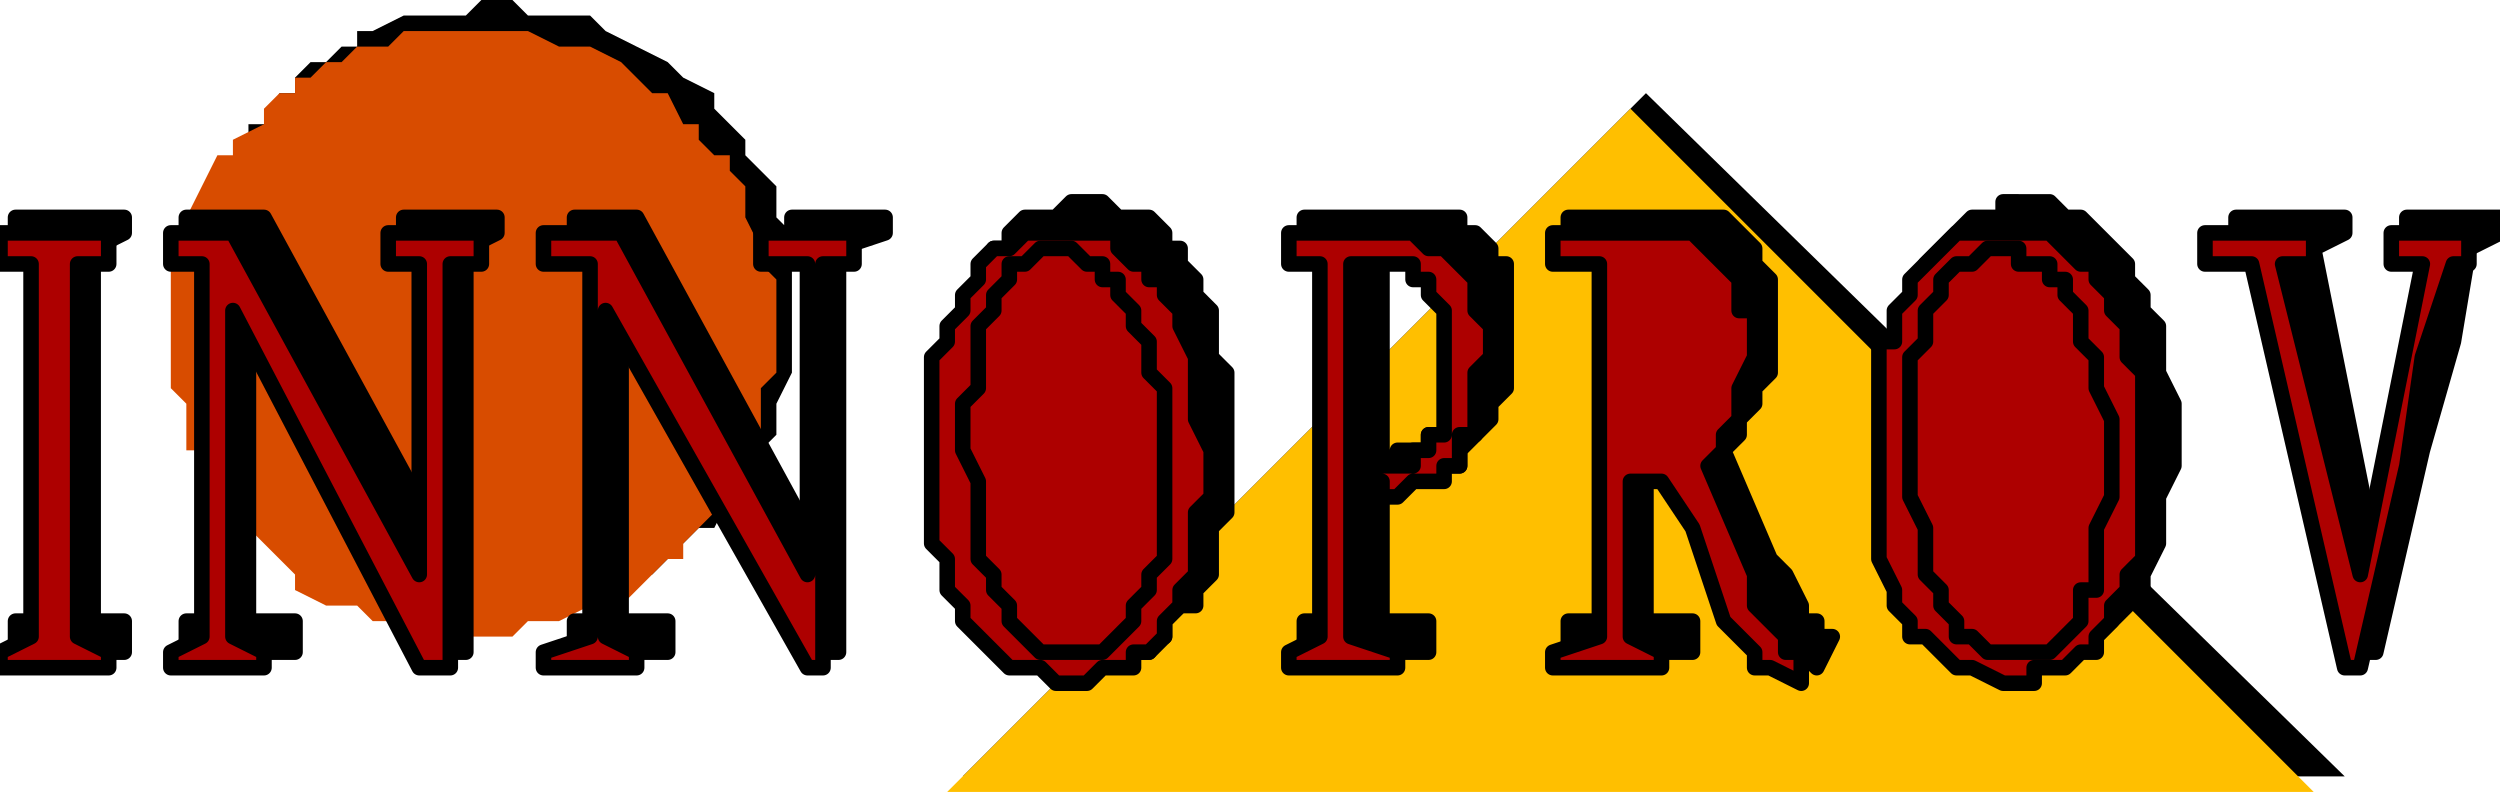
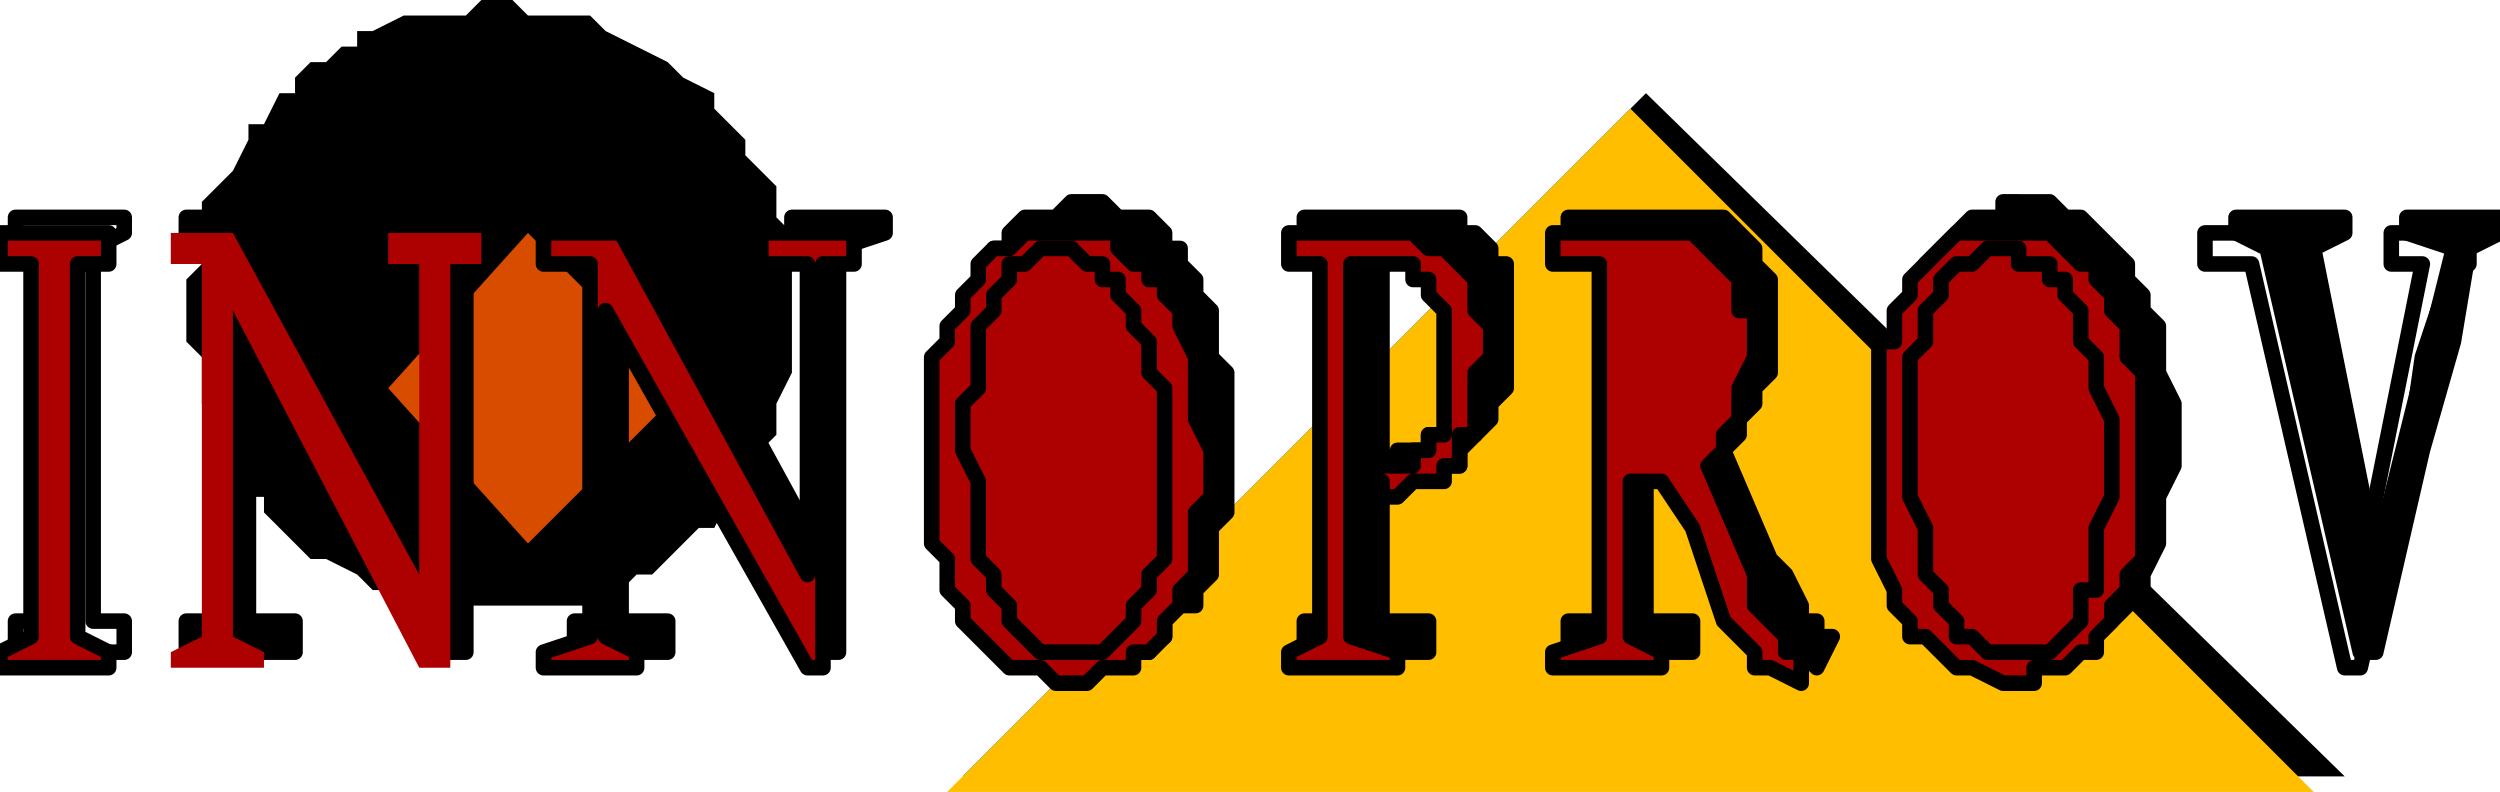
<svg xmlns="http://www.w3.org/2000/svg" width="103.04" height="32.64" fill-rule="evenodd" stroke-linecap="round" preserveAspectRatio="none" viewBox="0 0 161 51">
  <style>.pen1{stroke:#000;stroke-width:1;stroke-linejoin:round}.brush1{fill:#000}.pen2{stroke:none}.brush2{fill:#d84c00}.brush3{fill:#ffbf00}.brush4{fill:#ad0000}</style>
  <path d="M12 20v-2l1-1v-4l1-1 1-1 1-2V8h1l1-2h1V5l1-1h1l1-1h1V2h1l2-1h4l1-1h2l1 1h4l1 1 2 1 2 1 1 1 2 1v1l1 1 1 1v1l1 1 1 1v2l1 1v9l-1 2v2l-1 1-1 2-1 1-1 2h-1l-1 1-1 1-1 1h-1l-1 1h-1l-1 1H26l-1-1h-1l-1-1-2-1h-1l-1-1-1-1-1-1v-1h-1v-1l-1-1v-1l-1-1-1-2v-3l-1-1v-2z" class="pen2 brush1" />
  <path d="m36 14 10 10-10 9-10-9 10-10z" class="pen2 brush1" />
-   <path d="M11 21v-4l1-1v-2l1-2 1-2h1V9l2-1V7l1-1h1V5h1l1-1h1l1-1h2l1-1h8l2 1h2l2 1 1 1 1 1h1l1 2h1v1l1 1h1v1l1 1v2l1 2v1l1 1v6l-1 1v3l-1 1v2l-1 1-1 1-1 1-1 1v1h-1l-1 1-1 1-1 1h-2l-2 1h-2l-1 1h-6l-1-1h-2l-1-1h-2l-2-1v-1l-1-1-1-1-1-1h-1v-1l-1-1v-1h-1v-2h-1v-3l-1-1v-4z" class="pen2 brush2" />
  <path d="m34 15 10 10-10 10-9-10 9-10z" class="pen2 brush2" />
  <path d="m106 6 45 44H62l44-44z" class="pen2 brush1" />
  <path d="M85 31h16v16H85V31z" class="pen2 brush1" />
  <path d="m105 7 44 44H61l44-44z" class="pen2 brush3" />
  <path d="M84 32h16v16H84V32z" class="pen2 brush3" />
-   <path d="M8 15v-1H1v1l3 1v24H1v2h7v-2H6V16l2-1z" class="pen2 brush1" />
  <path fill="none" d="M8 15v-1H1v1l3 1v24H1v2h7v-2H6V16l2-1" class="pen1" />
  <path d="M12 40v2h7v-2h-3V19l13 23h1V16l2-1v-1h-6v1l3 1v20L17 14h-5v1l3 1v24h-3z" class="pen2 brush1" />
  <path fill="none" d="M12 40v2h7v-2h-3V19l13 23h1V16l2-1v-1h-6v1l3 1v20L17 14h-5v1l3 1v24h-3" class="pen1" />
  <path d="M37 40v2h6v-2h-3V19l13 23h1V16l3-1v-1h-6v1l2 1v20L41 14h-4v1l2 1v24h-2z" class="pen2 brush1" />
  <path fill="none" d="M37 40v2h6v-2h-3V19l13 23h1V16l3-1v-1h-6v1l2 1v20L41 14h-4v1l2 1v24h-2" class="pen1" />
  <path d="M70 13h-1l-1 1h-2l-1 1v1h-1v1l-1 1v2h-1v3l-1 2v6l1 1v3l1 1v1l1 1v1l1 1 1 1h1v1h7v-1h1v-1l1-1h1v-1l1-1v-3l1-1v-9l-1-1v-3l-1-1v-1l-1-1v-1h-1v-1l-1-1h-2l-1-1h-1z" class="pen2 brush1" />
  <path fill="none" d="M70 13h-1l-1 1h-2l-1 1v1h-1v1l-1 1v2h-1v3l-1 2v6l1 1v3l1 1v1l1 1v1l1 1 1 1h1v1h7v-1h1v-1l1-1h1v-1l1-1v-3l1-1v-9l-1-1v-3l-1-1v-1l-1-1v-1h-1v-1l-1-1h-2l-1-1h-1" class="pen1" />
-   <path d="M64 26v-6h1v-2l1-1 1-1 1-1h4v1h1v1l1 1 1 1v1l1 2v13l-1 1v2l-1 1-1 1h-1v1h-3l-1-1h-1v-1l-1-1v-1l-1-1v-2l-1-2v-6z" class="pen2 brush1" />
  <path fill="none" d="M64 26v-6h1v-2l1-1 1-1 1-1h4v1h1v1l1 1 1 1v1l1 2v13l-1 1v2l-1 1-1 1h-1v1h-3l-1-1h-1v-1l-1-1v-1l-1-1v-2l-1-2v-6" class="pen1" />
  <path d="M84 40v2h8v-2h-3V16l1-1h1v1h2v1h1v3l1 1v3l-1 1v2l-1 1h-1v1h-2v1h4v-1l1-1 1-1v-1l1-1v-8h-1v-1l-1-1h-1v-1H84v1l2 1v24h-2z" class="pen2 brush1" />
  <path fill="none" d="M84 40v2h8v-2h-3V16l1-1h1v1h2v1h1v3l1 1v3l-1 1v2l-1 1h-1v1h-2v1h4v-1l1-1 1-1v-1l1-1v-8h-1v-1l-1-1h-1v-1H84v1l2 1v24h-2" class="pen1" />
  <path d="M106 16h1v-1h1l1 1h1v1h1v2l1 1v5l-1 1v1l-1 1h-4V16z" class="pen2 brush1" />
  <path fill="none" d="M106 16h1v-1h1l1 1h1v1h1v2l1 1v5l-1 1v1l-1 1h-4V16" class="pen1" />
  <path d="M101 40v2h8v-2h-3V30h3l1 3 1 2 2 3 1 3h1l1 1 1 1 1-2h-1v-1h-1v-1l-1-2-1-1-3-7 1-1v-1l1-1v-1l1-1v-6l-1-1v-1l-1-1-1-1h-10v1l3 1v24h-3z" class="pen2 brush1" />
  <path fill="none" d="M101 40v2h8v-2h-3V30h3l1 3 1 2 2 3 1 3h1l1 1 1 1 1-2h-1v-1h-1v-1l-1-2-1-1-3-7 1-1v-1l1-1v-1l1-1v-6l-1-1v-1l-1-1-1-1h-10v1l3 1v24h-3" class="pen1" />
  <path d="M130 13h-1v1h-2l-1 1-1 1-1 1v1l-1 2v2l-1 1v11l1 1v2h1v1l1 1v1l1 1h1l1 1h6l1-1 1-1 1-1 1-1v-1l1-2v-3l1-2v-4l-1-2v-3l-1-1v-1l-1-1v-1l-1-1-1-1-1-1h-1l-1-1h-2z" class="pen2 brush1" />
  <path fill="none" d="M130 13h-1v1h-2l-1 1-1 1-1 1v1l-1 2v2l-1 1v11l1 1v2h1v1l1 1v1l1 1h1l1 1h6l1-1 1-1 1-1 1-1v-1l1-2v-3l1-2v-4l-1-2v-3l-1-1v-1l-1-1v-1l-1-1-1-1-1-1h-1l-1-1h-2" class="pen1" />
  <path d="m124 26 1-1v-5l1-1v-2h1v-1h1v-1h4l1 1 1 1 1 1v1l1 1v2l1 1v11l-1 1v2l-1 1v1l-1 1h-1v1h-3l-1-1h-1v-1h-1v-1l-1-1v-1l-1-1v-7l-1-2z" class="pen2 brush1" />
  <path fill="none" d="m124 26 1-1v-5l1-1v-2h1v-1h1v-1h4l1 1 1 1 1 1v1l1 1v2l1 1v11l-1 1v2l-1 1v1l-1 1h-1v1h-3l-1-1h-1v-1h-1v-1l-1-1v-1l-1-1v-7l-1-2" class="pen1" />
  <path d="m149 16 2-1v-1h-7v1l2 1 6 26h1l3-13 2-7 1-6 2-1v-1h-6v1l3 1-5 20-4-20z" class="pen2 brush1" />
  <path fill="none" d="m149 16 2-1v-1h-7v1l2 1 6 26h1l3-13 2-7 1-6 2-1v-1h-6v1l3 1-5 20-4-20" class="pen1" />
  <path d="M7 17v-2H0v2h2v24l-2 1v1h7v-1l-2-1V17h2z" class="pen2 brush4" />
  <path fill="none" d="M7 17v-2H0v2h2v24l-2 1v1h7v-1l-2-1V17h2" class="pen1" />
  <path d="M11 42v1h6v-1l-2-1V20l12 23h2V17h2v-2h-6v2h2v20L15 15h-4v2h2v24l-2 1z" class="pen2 brush4" />
-   <path fill="none" d="M11 42v1h6v-1l-2-1V20l12 23h2V17h2v-2h-6v2h2v20L15 15h-4v2h2v24l-2 1" class="pen1" />
  <path d="M35 42v1h6v-1l-2-1V20l13 23h1V17h2v-2h-6v2h3v20L40 15h-5v2h3v24l-3 1z" class="pen2 brush4" />
  <path fill="none" d="M35 42v1h6v-1l-2-1V20l13 23h1V17h2v-2h-6v2h3v20L40 15h-5v2h3v24l-3 1" class="pen1" />
  <path d="M68 15h-2l-1 1h-1l-1 1v1l-1 1v1l-1 1v1l-1 1v12l1 1v2l1 1v1l1 1 1 1 1 1h2l1 1h2l1-1h2v-1h1l1-1v-1l1-1v-1l1-1v-4l1-1v-3l-1-2v-4l-1-2v-1l-1-1v-1h-1v-1h-1l-1-1v-1h-4z" class="pen2 brush4" />
  <path fill="none" d="M68 15h-2l-1 1h-1l-1 1v1l-1 1v1l-1 1v1l-1 1v12l1 1v2l1 1v1l1 1 1 1 1 1h2l1 1h2l1-1h2v-1h1l1-1v-1l1-1v-1l1-1v-4l1-1v-3l-1-2v-4l-1-2v-1l-1-1v-1h-1v-1h-1l-1-1v-1h-4" class="pen1" />
  <path d="M62 28v-2l1-1v-4l1-1v-1l1-1v-1h1l1-1h2l1 1h1v1h1v1l1 1v1l1 1v2l1 1v11l-1 1v1l-1 1v1l-1 1-1 1h-4l-1-1-1-1v-1l-1-1v-1l-1-1v-5l-1-2v-1z" class="pen2 brush4" />
  <path fill="none" d="M62 28v-2l1-1v-4l1-1v-1l1-1v-1h1l1-1h2l1 1h1v1h1v1l1 1v1l1 1v2l1 1v11l-1 1v1l-1 1v1l-1 1-1 1h-4l-1-1-1-1v-1l-1-1v-1l-1-1v-5l-1-2v-1" class="pen1" />
  <path d="M83 42v1h7v-1l-3-1V17h4v1h1v1l1 1v8h-1v1h-1v1h-3v1h1v1h1l1-1h2v-1h1v-2h1v-4l1-1v-2l-1-1v-2l-1-1-1-1h-1l-1-1h-8v2h2v24l-2 1z" class="pen2 brush4" />
  <path fill="none" d="M83 42v1h7v-1l-3-1V17h4v1h1v1l1 1v8h-1v1h-1v1h-3v1h1v1h1l1-1h2v-1h1v-2h1v-4l1-1v-2l-1-1v-2l-1-1-1-1h-1l-1-1h-8v2h2v24l-2 1" class="pen1" />
  <path d="M105 17h3v1h1v1l1 1v8h-1v1h-1l-1 1h-2V17z" class="pen2 brush4" />
  <path fill="none" d="M105 17h3v1h1v1l1 1v8h-1v1h-1l-1 1h-2V17" class="pen1" />
  <path d="M100 42v1h7v-1l-2-1V31h2l2 3 1 3 1 3 2 2v1h1l2 1v-2h-1v-1l-1-1-1-1v-2l-3-7 1-1v-1l1-1v-2l1-2v-3h-1v-2l-1-1-1-1-1-1h-9v2h3v24l-3 1z" class="pen2 brush4" />
  <path fill="none" d="M100 42v1h7v-1l-2-1V31h2l2 3 1 3 1 3 2 2v1h1l2 1v-2h-1v-1l-1-1-1-1v-2l-3-7 1-1v-1l1-1v-2l1-2v-3h-1v-2l-1-1-1-1-1-1h-9v2h3v24l-3 1" class="pen1" />
  <path d="M129 15h-3l-1 1-1 1-1 1v1l-1 1v2h-1v14l1 2v1l1 1v1h1l1 1 1 1h1l2 1h2v-1h2l1-1h1v-1l1-1v-1l1-1v-1l1-1V24l-1-1v-2l-1-1v-1l-1-1v-1h-1l-1-1-1-1h-3z" class="pen2 brush4" />
  <path fill="none" d="M129 15h-3l-1 1-1 1-1 1v1l-1 1v2h-1v14l1 2v1l1 1v1h1l1 1 1 1h1l2 1h2v-1h2l1-1h1v-1l1-1v-1l1-1v-1l1-1V24l-1-1v-2l-1-1v-1l-1-1v-1h-1l-1-1-1-1h-3" class="pen1" />
  <path d="M123 28v-5l1-1v-2l1-1v-1l1-1h1l1-1h2v1h2v1h1v1l1 1v2l1 1v2l1 2v5l-1 2v4h-1v2l-1 1-1 1h-4l-1-1h-1v-1l-1-1v-1l-1-1v-3l-1-2v-4z" class="pen2 brush4" />
  <path fill="none" d="M123 28v-5l1-1v-2l1-1v-1l1-1h1l1-1h2v1h2v1h1v1l1 1v2l1 1v2l1 2v5l-1 2v4h-1v2l-1 1-1 1h-4l-1-1h-1v-1l-1-1v-1l-1-1v-3l-1-2v-4" class="pen1" />
-   <path d="M147 17h2v-2h-7v2h3l6 26h1l3-13 1-7 2-6h1v-2h-5v2h2l-4 20-5-20z" class="pen2 brush4" />
  <path fill="none" d="M147 17h2v-2h-7v2h3l6 26h1l3-13 1-7 2-6h1v-2h-5v2h2l-4 20-5-20" class="pen1" />
</svg>